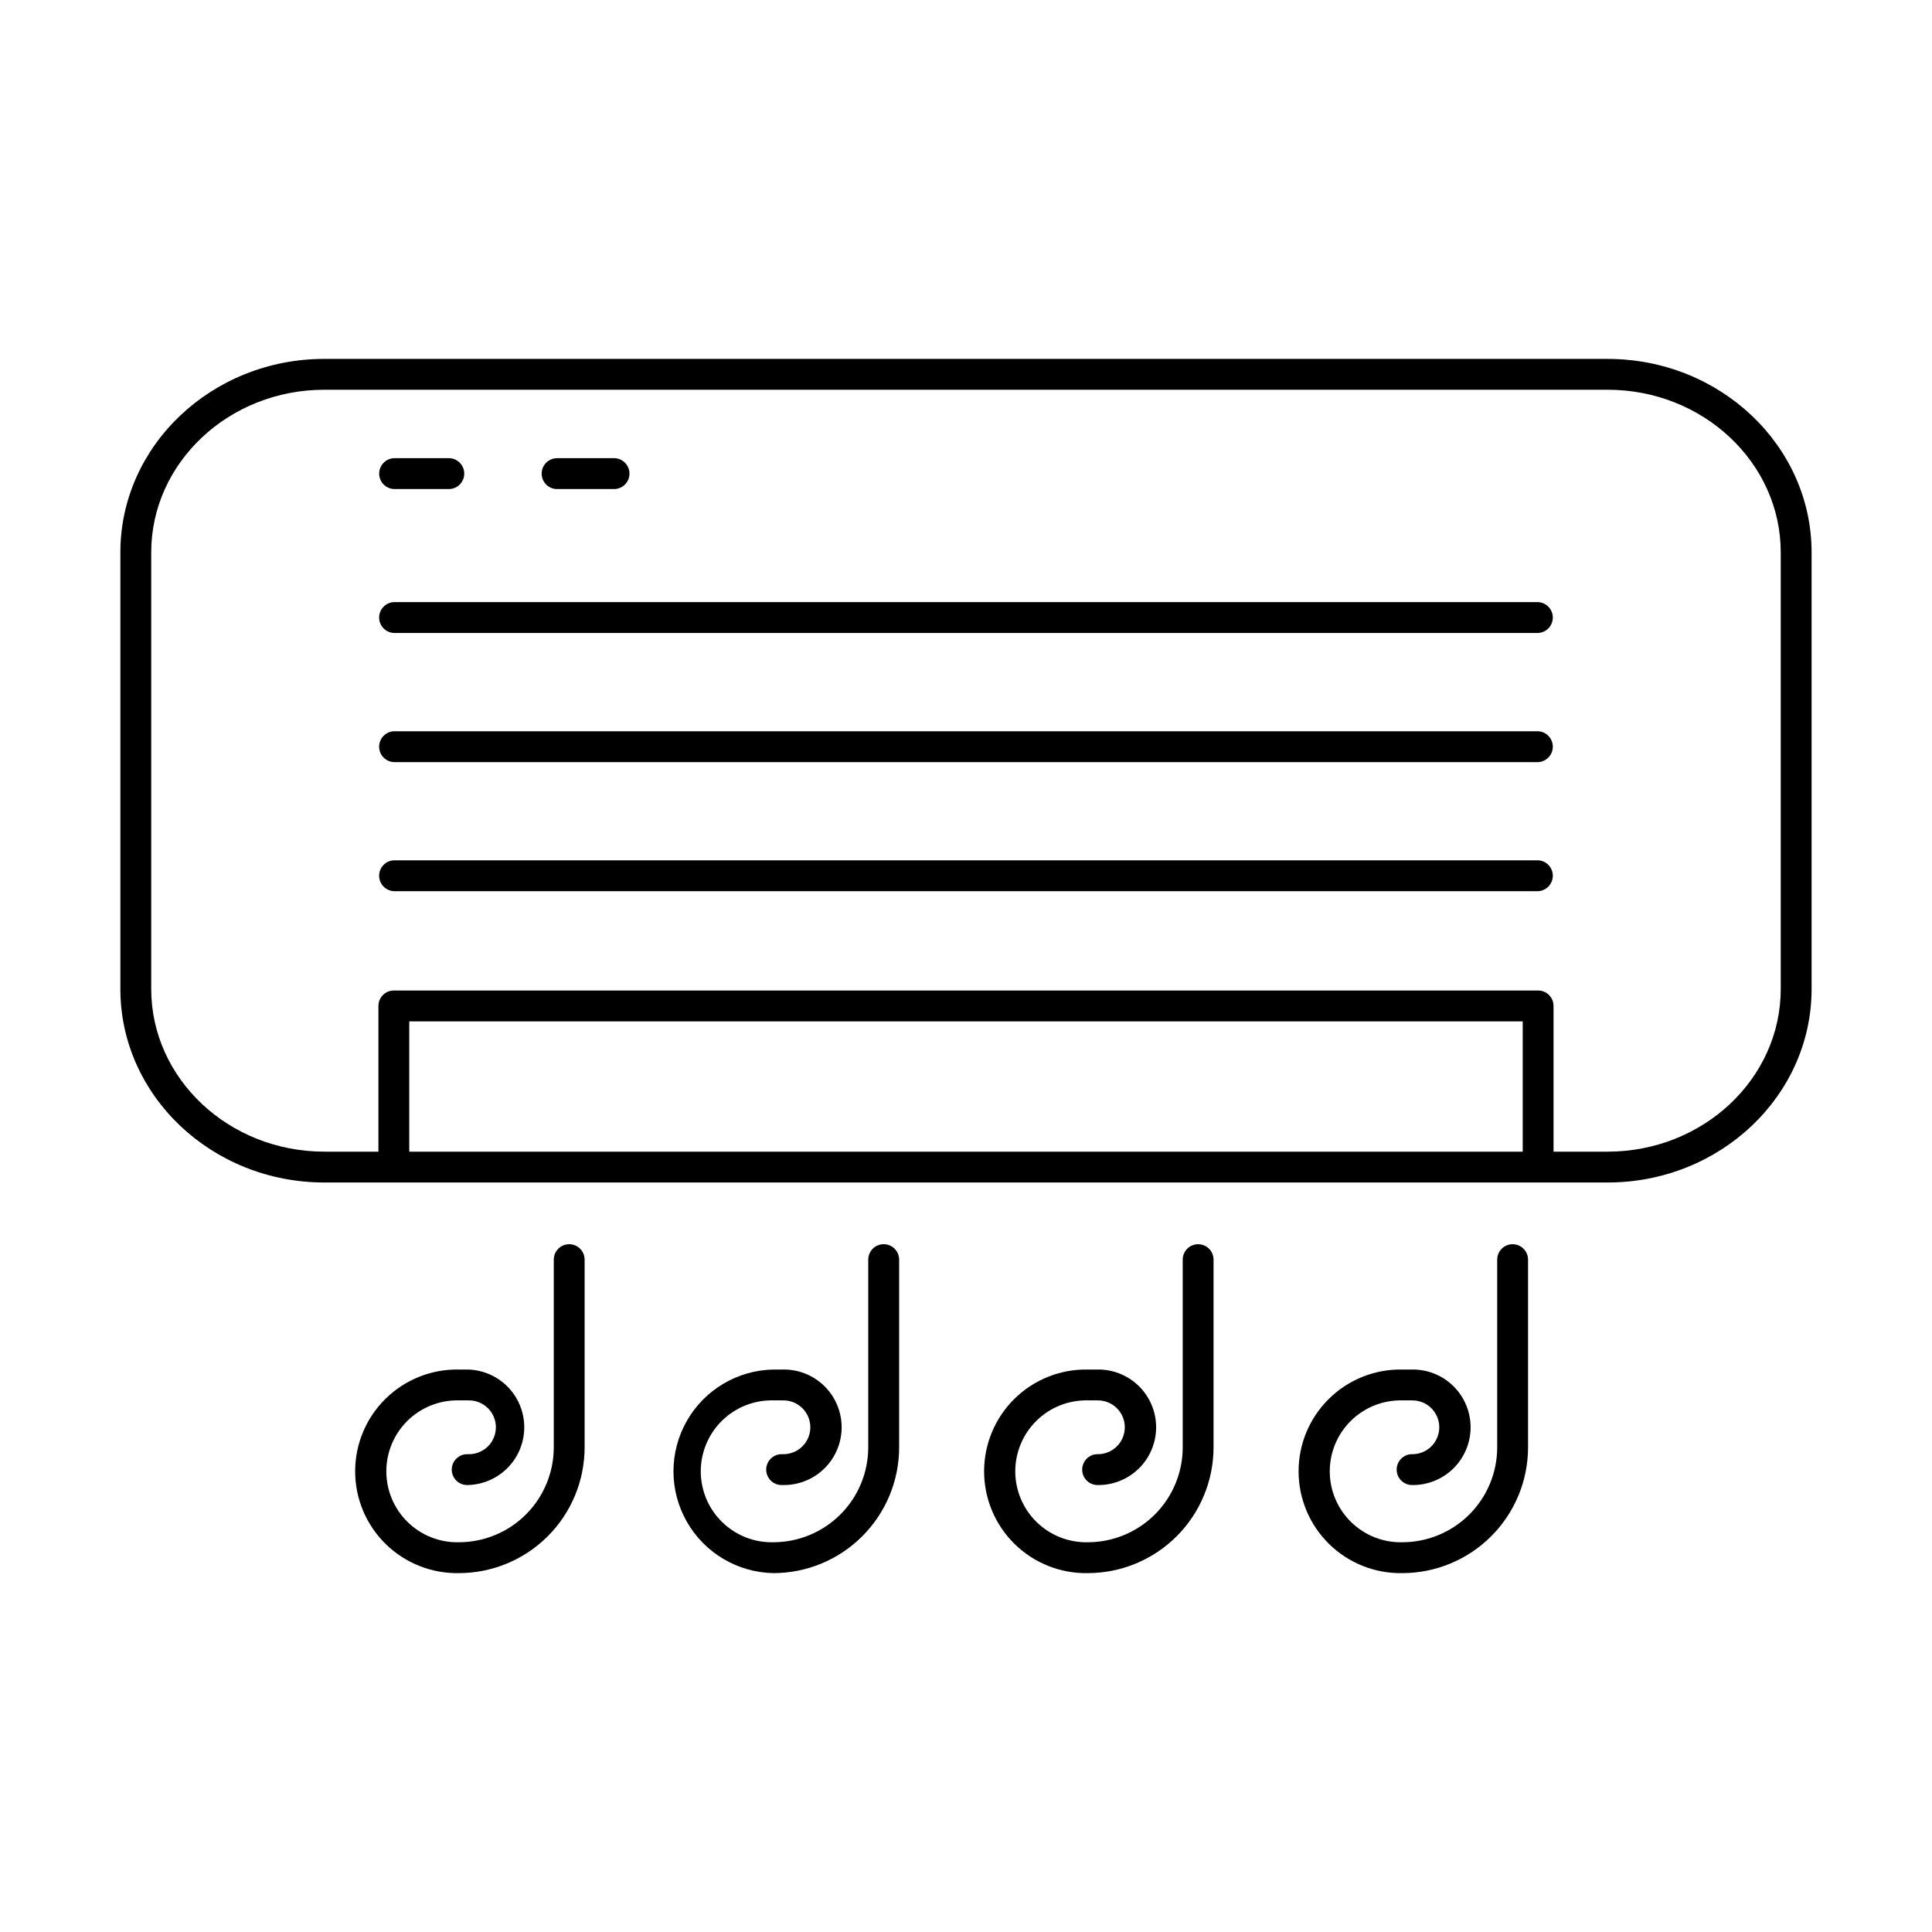
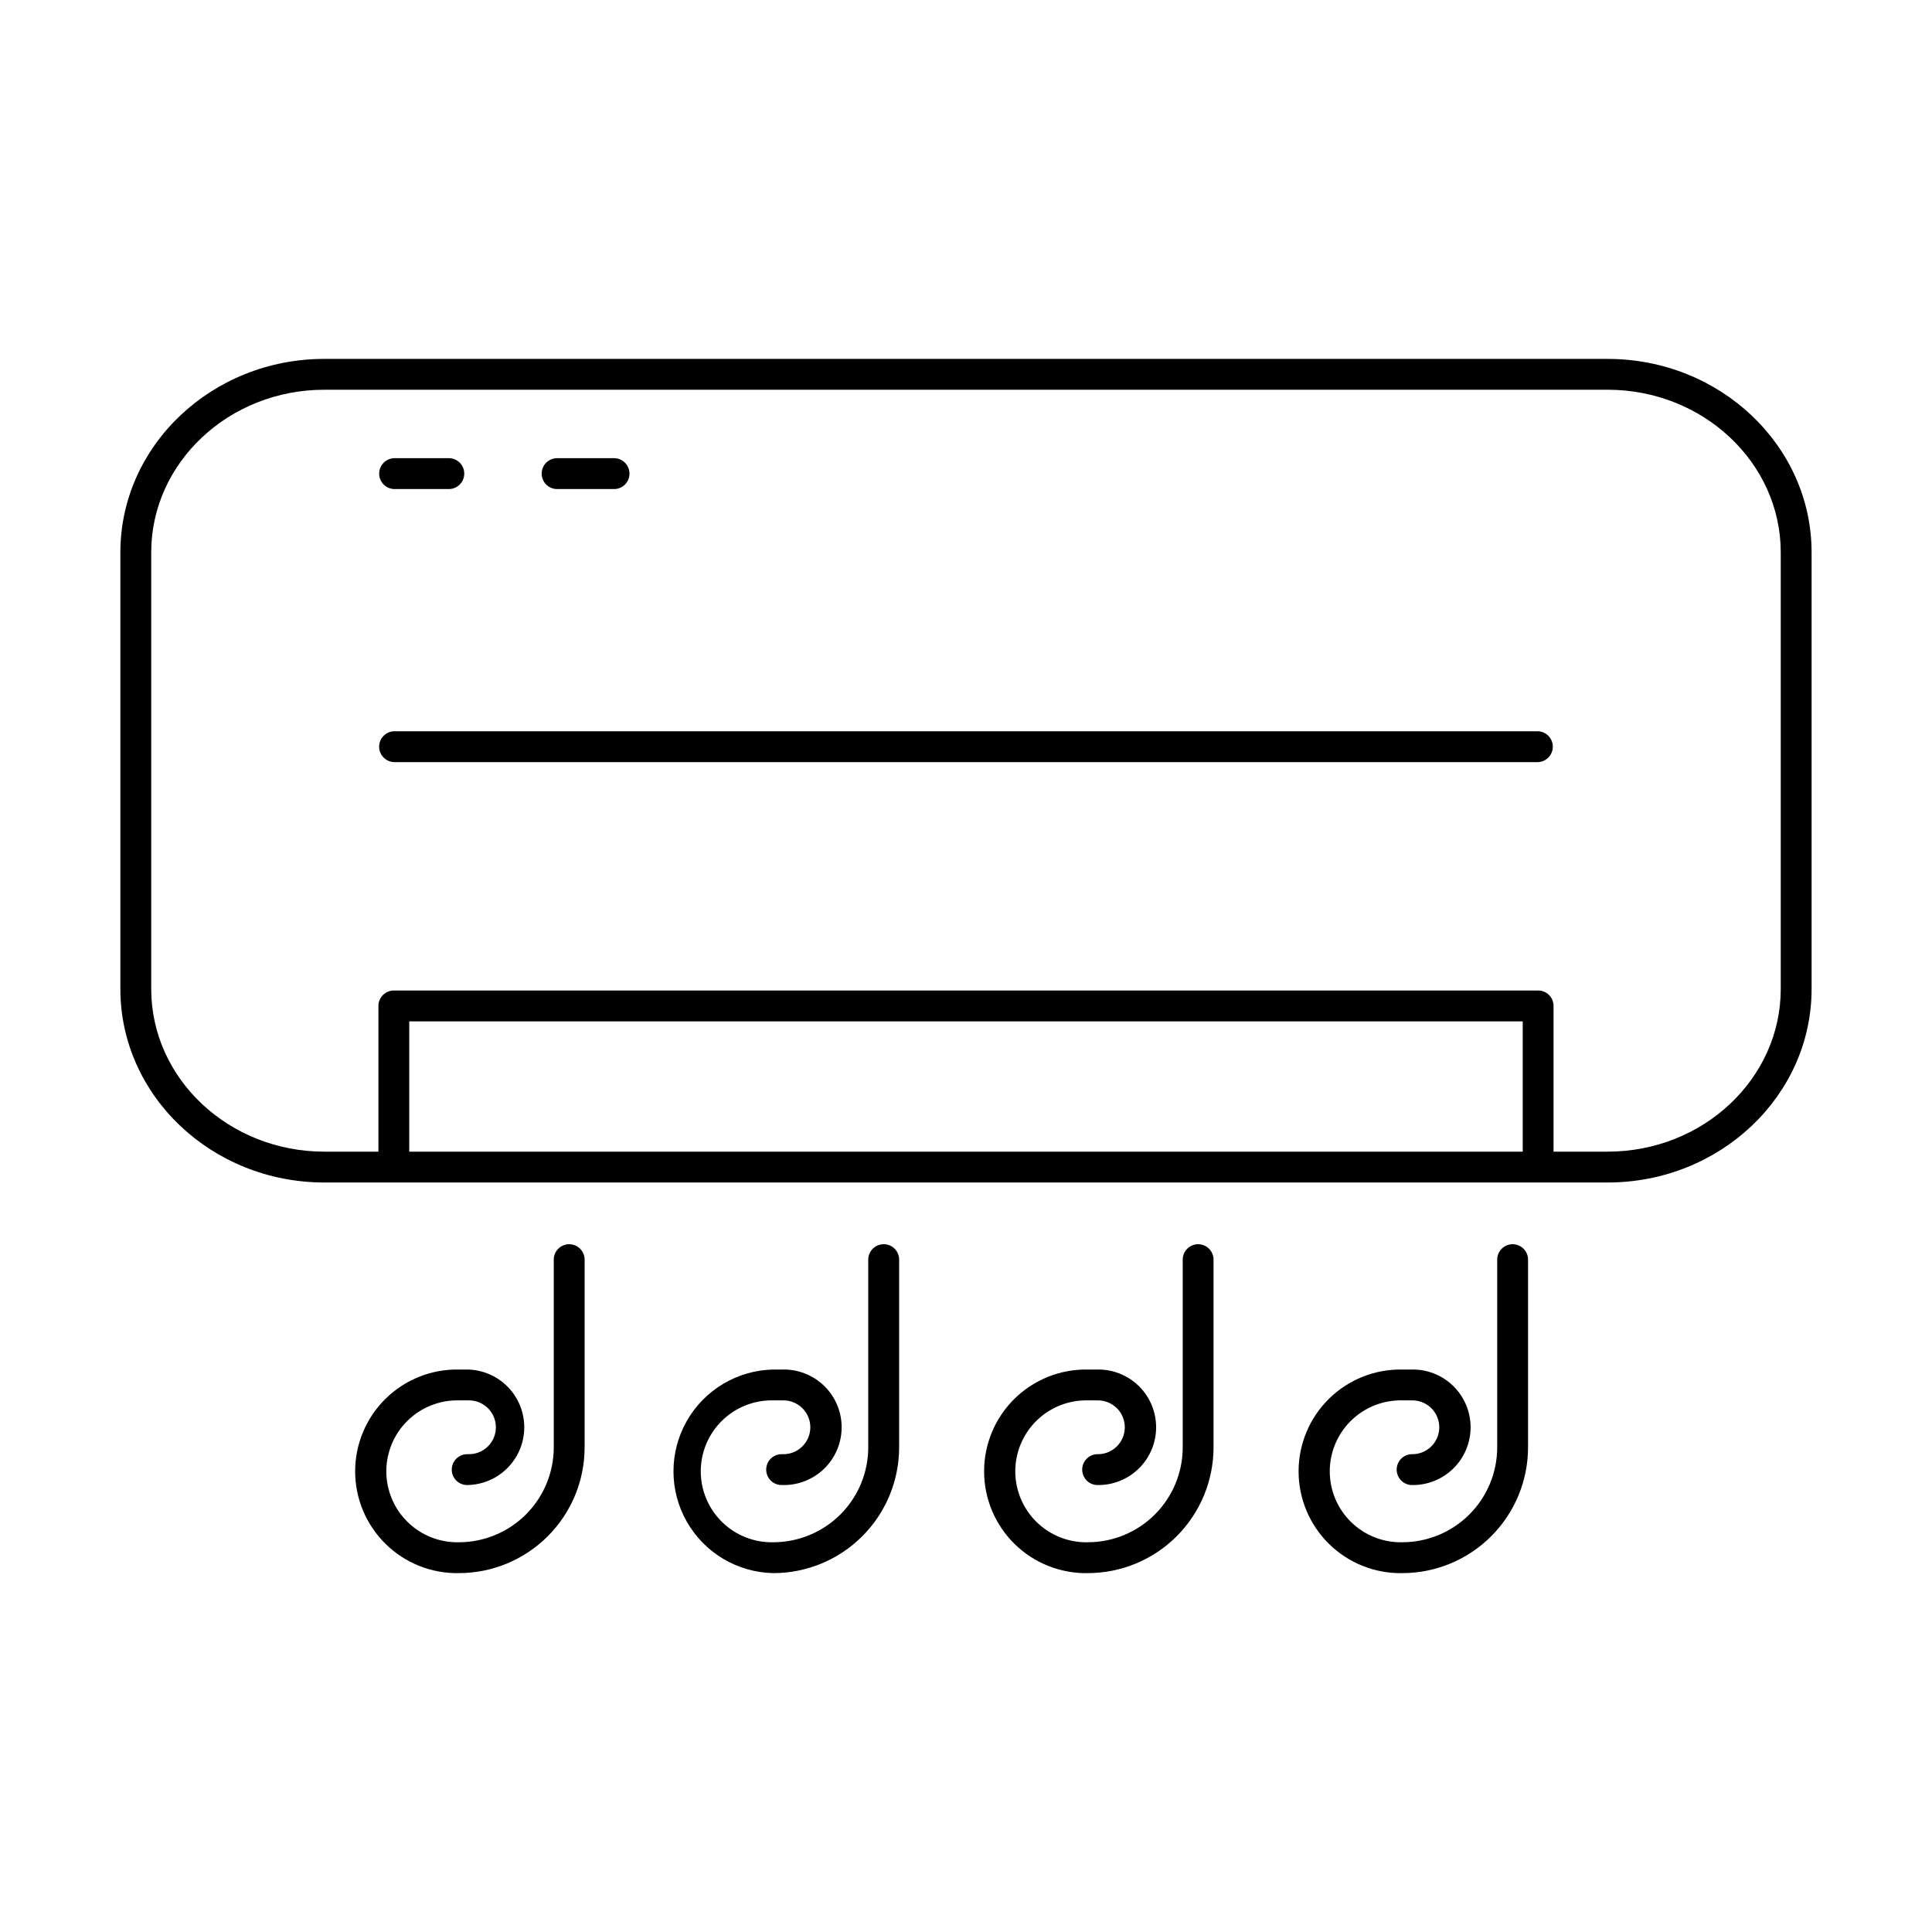
<svg xmlns="http://www.w3.org/2000/svg" fill="#000000" width="800px" height="800px" version="1.1" viewBox="144 144 512 512">
  <g>
    <path d="m570.04 239.11h-340.09c-29.805 0-54.051 22.996-54.051 51.277v115.71c0 28.281 24.246 51.277 54.051 51.277h340.09c29.805 0 54.051-22.996 54.051-51.277v-115.71c0-28.277-24.246-51.273-54.051-51.273zm-22.504 210.09h-295.08v-34.527h295.08zm68.379-43.098c0 23.762-20.574 43.098-45.875 43.098h-14.336v-38.621c0-2.258-1.828-4.086-4.082-4.086h-303.25c-2.258 0-4.086 1.828-4.086 4.086v38.621h-14.336c-25.297 0-45.875-19.336-45.875-43.098v-115.72c0-23.762 20.574-43.098 45.875-43.098h340.09c25.297 0 45.875 19.336 45.875 43.098z" />
-     <path d="m551.62 303.57h-303.25c-2.184 0.105-3.894 1.906-3.894 4.09 0 2.18 1.711 3.981 3.894 4.086h303.25c2.18-0.105 3.891-1.906 3.891-4.086 0-2.184-1.711-3.984-3.891-4.09z" />
    <path d="m551.62 337.79h-303.25c-2.184 0.109-3.894 1.906-3.894 4.09s1.711 3.981 3.894 4.09h303.25c2.18-0.109 3.891-1.906 3.891-4.09s-1.711-3.981-3.891-4.09z" />
-     <path d="m551.62 371.99h-303.25c-2.184 0.109-3.894 1.906-3.894 4.09 0 2.184 1.711 3.981 3.894 4.09h303.25c2.18-0.109 3.891-1.906 3.891-4.09 0-2.184-1.711-3.981-3.891-4.09z" />
-     <path d="m248.38 273.6h14.762-0.004c2.18-0.105 3.894-1.902 3.894-4.086s-1.715-3.981-3.894-4.09h-14.762 0.004c-2.184 0.109-3.894 1.906-3.894 4.09s1.711 3.981 3.894 4.086z" />
+     <path d="m248.38 273.6h14.762-0.004c2.18-0.105 3.894-1.902 3.894-4.086s-1.715-3.981-3.894-4.09h-14.762 0.004c-2.184 0.109-3.894 1.906-3.894 4.09s1.711 3.981 3.894 4.086" />
    <path d="m291.84 273.6h14.684c1.117 0.059 2.211-0.348 3.023-1.121 0.809-0.773 1.27-1.844 1.27-2.965s-0.461-2.191-1.27-2.965c-0.812-0.773-1.906-1.18-3.023-1.125h-14.684c-1.117-0.055-2.211 0.352-3.023 1.125-0.809 0.773-1.27 1.844-1.27 2.965s0.461 2.191 1.27 2.965c0.812 0.773 1.906 1.18 3.023 1.121z" />
    <path d="m294.84 473.73c-1.086 0-2.125 0.43-2.894 1.199-0.766 0.77-1.195 1.809-1.191 2.894v49.75c-0.008 6.664-2.66 13.055-7.371 17.77-4.715 4.715-11.105 7.363-17.77 7.371-5.059 0.117-9.953-1.812-13.574-5.352-3.621-3.535-5.66-8.387-5.66-13.445 0-5.062 2.039-9.91 5.66-13.449 3.621-3.539 8.516-5.469 13.574-5.352h2.402c1.934-0.07 3.816 0.648 5.215 1.992 1.395 1.344 2.184 3.199 2.184 5.137s-0.789 3.793-2.184 5.137c-1.398 1.344-3.281 2.062-5.215 1.992-1.121-0.055-2.215 0.352-3.023 1.125-0.812 0.773-1.273 1.844-1.273 2.965s0.461 2.191 1.273 2.965c0.809 0.77 1.902 1.176 3.023 1.121 5.375-0.137 10.285-3.082 12.934-7.762 2.648-4.68 2.648-10.406 0-15.086-2.648-4.68-7.559-7.625-12.934-7.762h-2.402c-7.242-0.141-14.238 2.641-19.41 7.715s-8.086 12.016-8.086 19.262c0 7.242 2.914 14.184 8.086 19.258s12.168 7.856 19.41 7.719c8.832-0.012 17.301-3.527 23.547-9.773s9.762-14.715 9.77-23.547v-49.75c0-2.262-1.832-4.094-4.09-4.094z" />
    <path d="m378.18 473.73c-1.086 0-2.125 0.43-2.891 1.199-0.766 0.77-1.195 1.809-1.195 2.894v49.75c-0.008 6.668-2.66 13.059-7.375 17.77-4.715 4.715-11.109 7.363-17.773 7.371-5.062 0.117-9.953-1.812-13.574-5.352-3.621-3.535-5.66-8.387-5.66-13.445 0-5.062 2.039-9.91 5.66-13.449s8.512-5.469 13.574-5.352h2.402-0.004c1.938-0.07 3.82 0.648 5.215 1.992 1.398 1.344 2.188 3.199 2.188 5.137s-0.789 3.793-2.188 5.137c-1.395 1.344-3.277 2.062-5.215 1.992-1.117-0.055-2.211 0.352-3.023 1.125-0.809 0.773-1.27 1.844-1.27 2.965s0.461 2.191 1.27 2.965c0.812 0.77 1.906 1.176 3.023 1.121 4.129 0.105 8.121-1.461 11.078-4.34 2.957-2.883 4.621-6.836 4.621-10.965s-1.664-8.082-4.621-10.965c-2.957-2.879-6.949-4.445-11.078-4.34h-2.402 0.004c-9.516 0.18-18.23 5.363-22.938 13.633-4.707 8.273-4.707 18.41 0 26.684 4.707 8.273 13.422 13.453 22.938 13.637 8.836-0.008 17.309-3.519 23.559-9.766s9.77-14.719 9.777-23.555v-49.75c0.004-1.09-0.43-2.133-1.199-2.902-0.77-0.77-1.816-1.199-2.902-1.191z" />
    <path d="m461.52 473.73c-1.086 0-2.125 0.43-2.891 1.199-0.77 0.77-1.195 1.809-1.195 2.894v49.75c-0.008 6.664-2.656 13.055-7.371 17.77s-11.105 7.363-17.77 7.371c-5.059 0.117-9.953-1.812-13.574-5.352-3.617-3.535-5.66-8.387-5.66-13.445 0-5.062 2.043-9.91 5.66-13.449 3.621-3.539 8.516-5.469 13.574-5.352h2.391c1.938-0.07 3.82 0.648 5.215 1.992 1.398 1.344 2.184 3.199 2.184 5.137s-0.785 3.793-2.184 5.137c-1.395 1.344-3.277 2.062-5.215 1.992-2.18 0.105-3.891 1.906-3.891 4.09s1.711 3.981 3.891 4.086c4.129 0.105 8.121-1.461 11.078-4.34 2.957-2.883 4.621-6.836 4.621-10.965s-1.664-8.082-4.621-10.965c-2.957-2.879-6.949-4.445-11.078-4.34h-2.391c-7.242-0.141-14.238 2.641-19.41 7.715-5.172 5.074-8.086 12.016-8.086 19.262 0 7.242 2.914 14.184 8.086 19.258 5.172 5.074 12.168 7.856 19.41 7.719 8.832-0.016 17.297-3.531 23.543-9.773 6.242-6.246 9.754-14.715 9.766-23.547v-49.75c0.004-1.086-0.426-2.125-1.191-2.894-0.766-0.77-1.809-1.199-2.891-1.199z" />
    <path d="m544.86 473.73c-1.086 0-2.125 0.43-2.894 1.199-0.766 0.77-1.195 1.809-1.191 2.894v49.75c-0.008 6.664-2.66 13.055-7.371 17.77-4.715 4.715-11.105 7.363-17.77 7.371-5.062 0.117-9.953-1.812-13.574-5.352-3.621-3.535-5.66-8.387-5.66-13.445 0-5.062 2.039-9.91 5.66-13.449 3.621-3.539 8.512-5.469 13.574-5.352h2.391c1.938-0.07 3.82 0.648 5.215 1.992s2.184 3.199 2.184 5.137-0.789 3.793-2.184 5.137-3.277 2.062-5.215 1.992c-2.18 0.105-3.891 1.906-3.891 4.09s1.711 3.981 3.891 4.086c4.129 0.105 8.121-1.461 11.078-4.34 2.953-2.883 4.621-6.836 4.621-10.965s-1.668-8.082-4.621-10.965c-2.957-2.879-6.949-4.445-11.078-4.34h-2.391c-7.242-0.141-14.238 2.641-19.41 7.715s-8.086 12.016-8.086 19.262c0 7.242 2.914 14.184 8.086 19.258s12.168 7.856 19.41 7.719c8.832-0.012 17.301-3.527 23.547-9.773 6.246-6.246 9.762-14.715 9.77-23.547v-49.75c0-2.262-1.832-4.094-4.09-4.094z" />
  </g>
</svg>